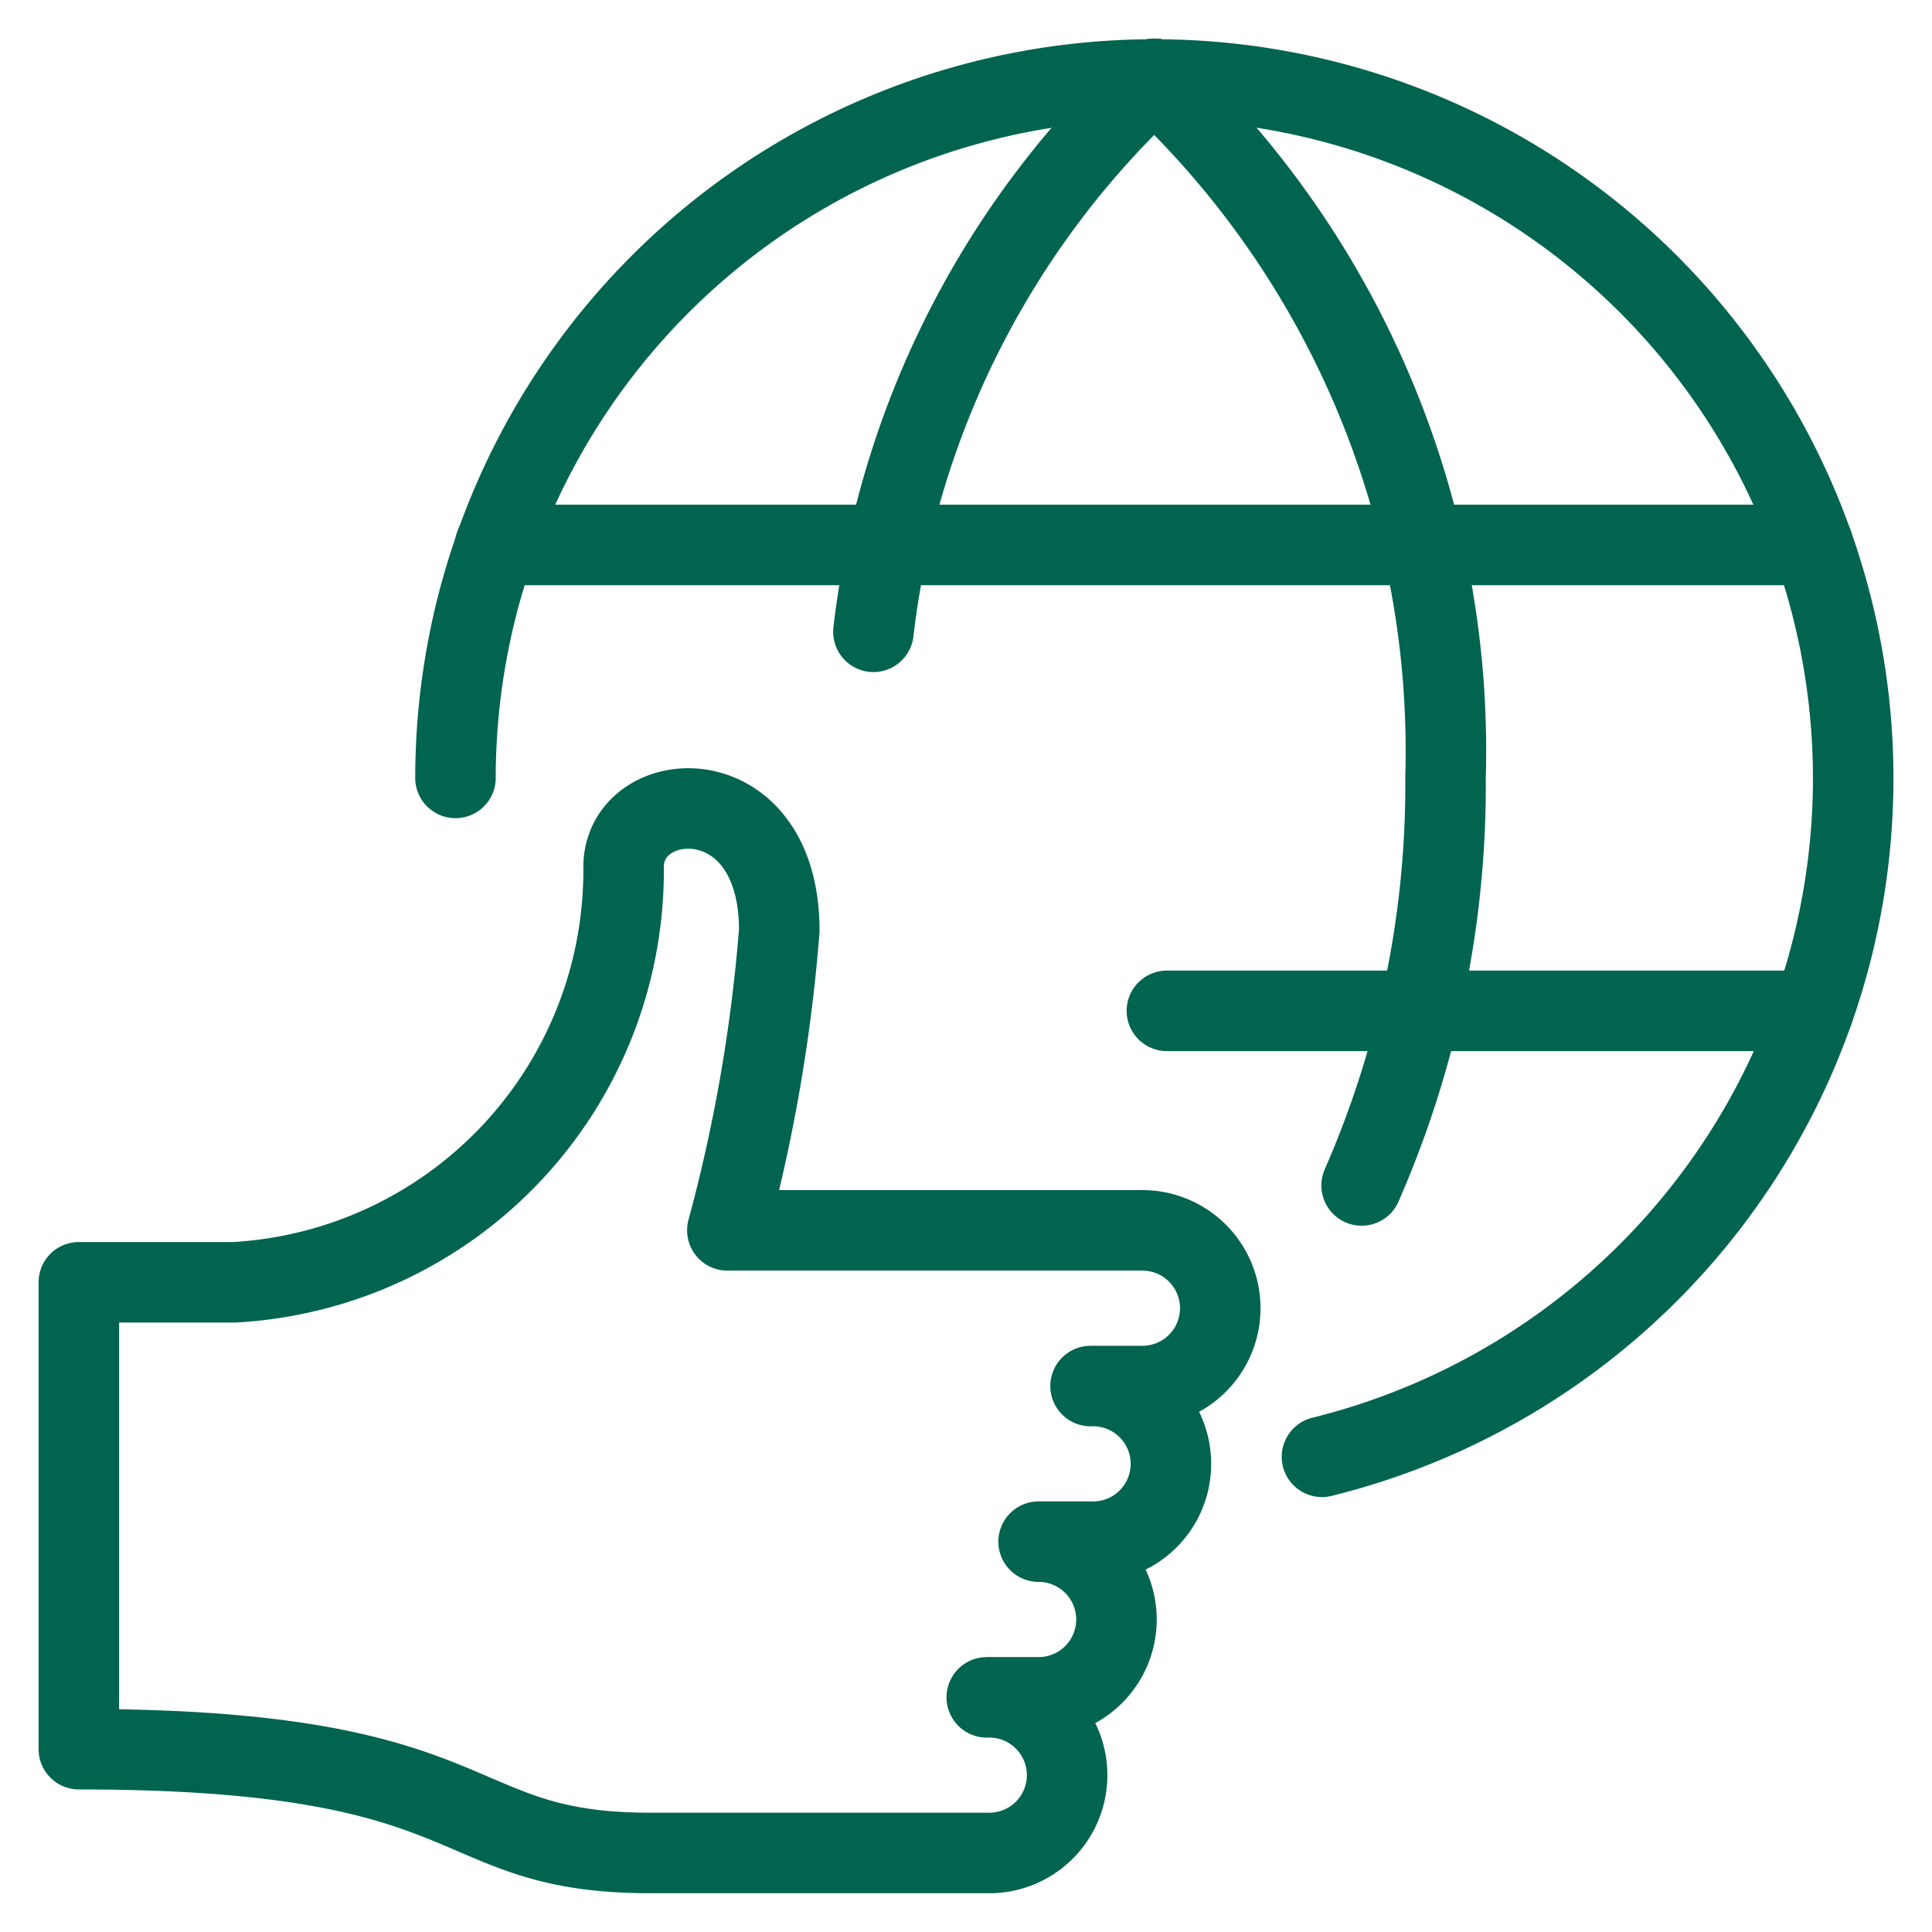
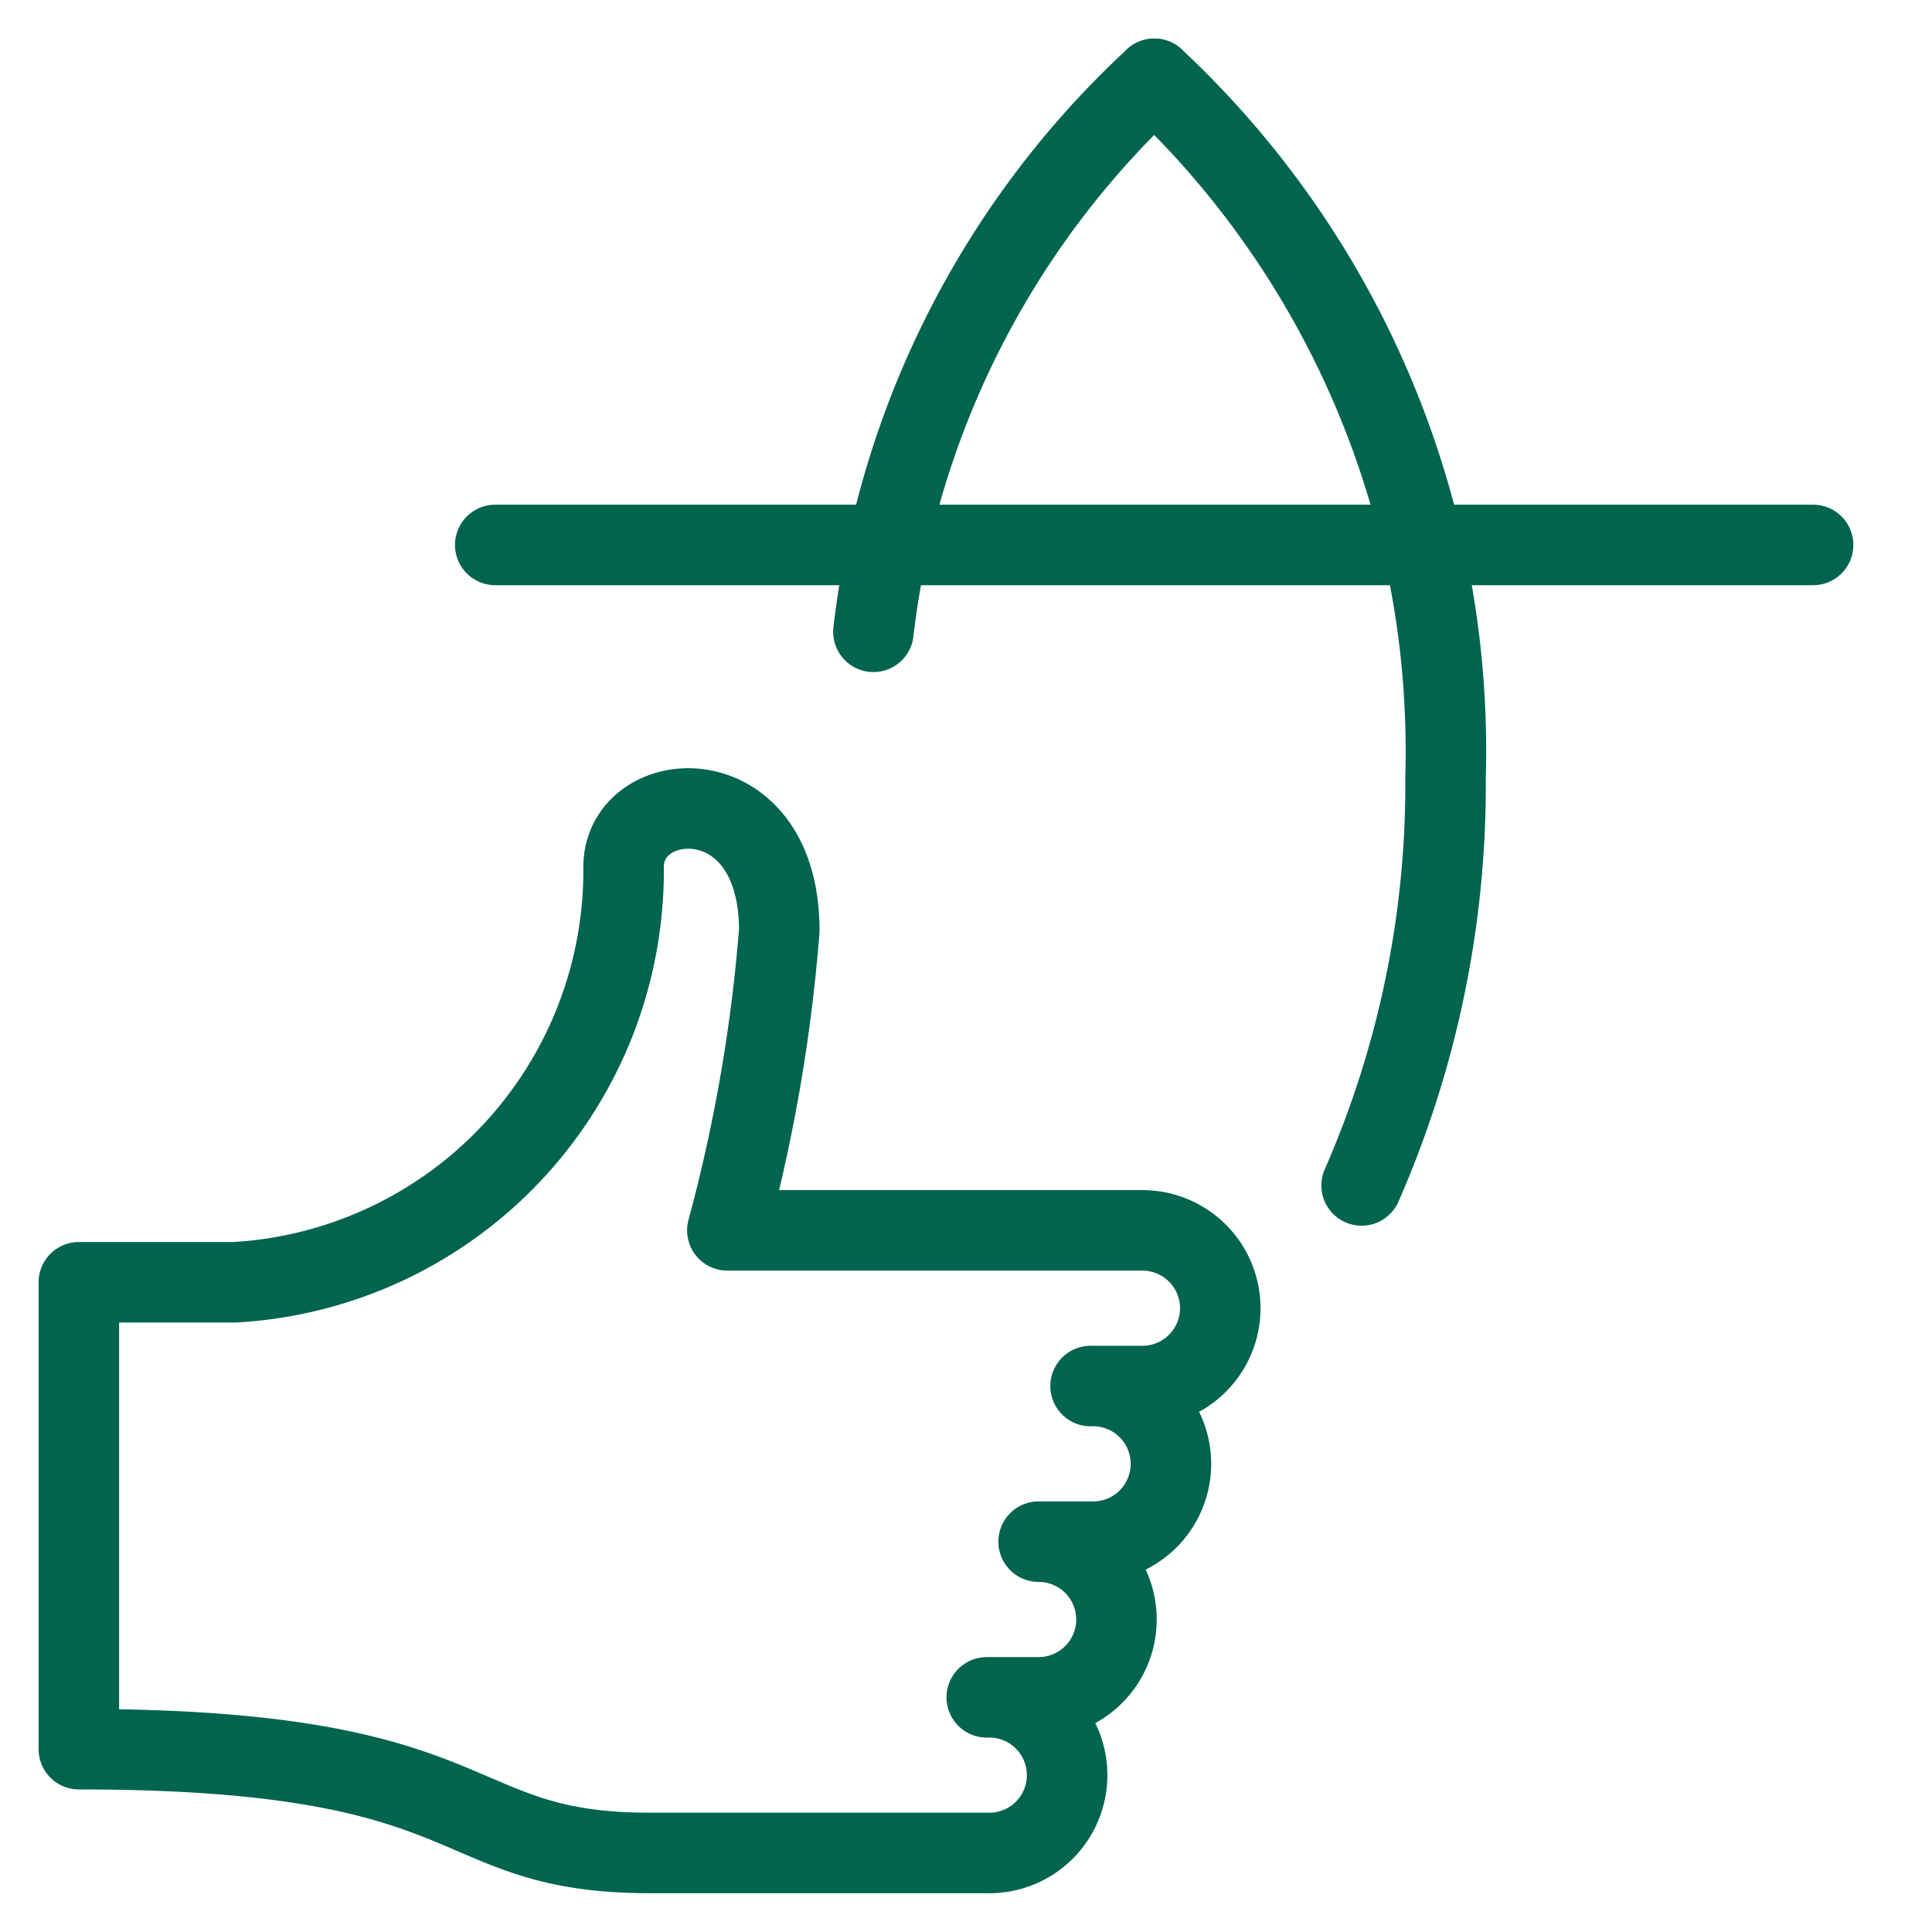
<svg xmlns="http://www.w3.org/2000/svg" viewBox="-1 -1 48 48" id="Internet-Connection-Globe-Good-Thumbs-Up--Streamline-Ultimate" height="48" width="48">
  <desc>
    Internet Connection Globe Good Thumbs Up Streamline Icon: https://streamlinehq.com
  </desc>
  <defs />
-   <path d="M10.316 18.327a17.363 17.363 0 1 1 21.528 16.867" fill="none" stroke="#00644e" stroke-linecap="round" stroke-linejoin="round" stroke-width="2" />
  <path d="M27.679 0.958A22.254 22.254 0 0 0 20.7 14.697" fill="none" stroke="#00644e" stroke-linecap="round" stroke-linejoin="round" stroke-width="2" />
  <path d="M27.679 0.958a22.868 22.868 0 0 1 7.235 17.363 24.782 24.782 0 0 1 -2.085 10.131" fill="none" stroke="#00644e" stroke-linecap="round" stroke-linejoin="round" stroke-width="2" />
  <path d="m11.304 12.539 32.742 0" fill="none" stroke="#00644e" stroke-linecap="round" stroke-linejoin="round" stroke-width="2" />
-   <path d="m27.991 24.114 16.062 0" fill="none" stroke="#00644e" stroke-linecap="round" stroke-linejoin="round" stroke-width="2" />
  <path d="M24.804 37.302h0a1.934 1.934 0 0 1 0 3.868h-1.288a1.934 1.934 0 1 1 0 3.866H15.142c-5.156 0 -3.868 -2.578 -14.183 -2.578V30.858h3.868a10.247 10.247 0 0 0 9.666 -10.314c0 -2.037 3.868 -2.3 3.868 1.572a40.702 40.702 0 0 1 -1.29 7.452h10.312a1.934 1.934 0 1 1 0 3.868h-1.288a1.934 1.934 0 1 1 0 3.866h-1.29" fill="none" stroke="#00644e" stroke-linecap="round" stroke-linejoin="round" stroke-width="2" />
</svg>